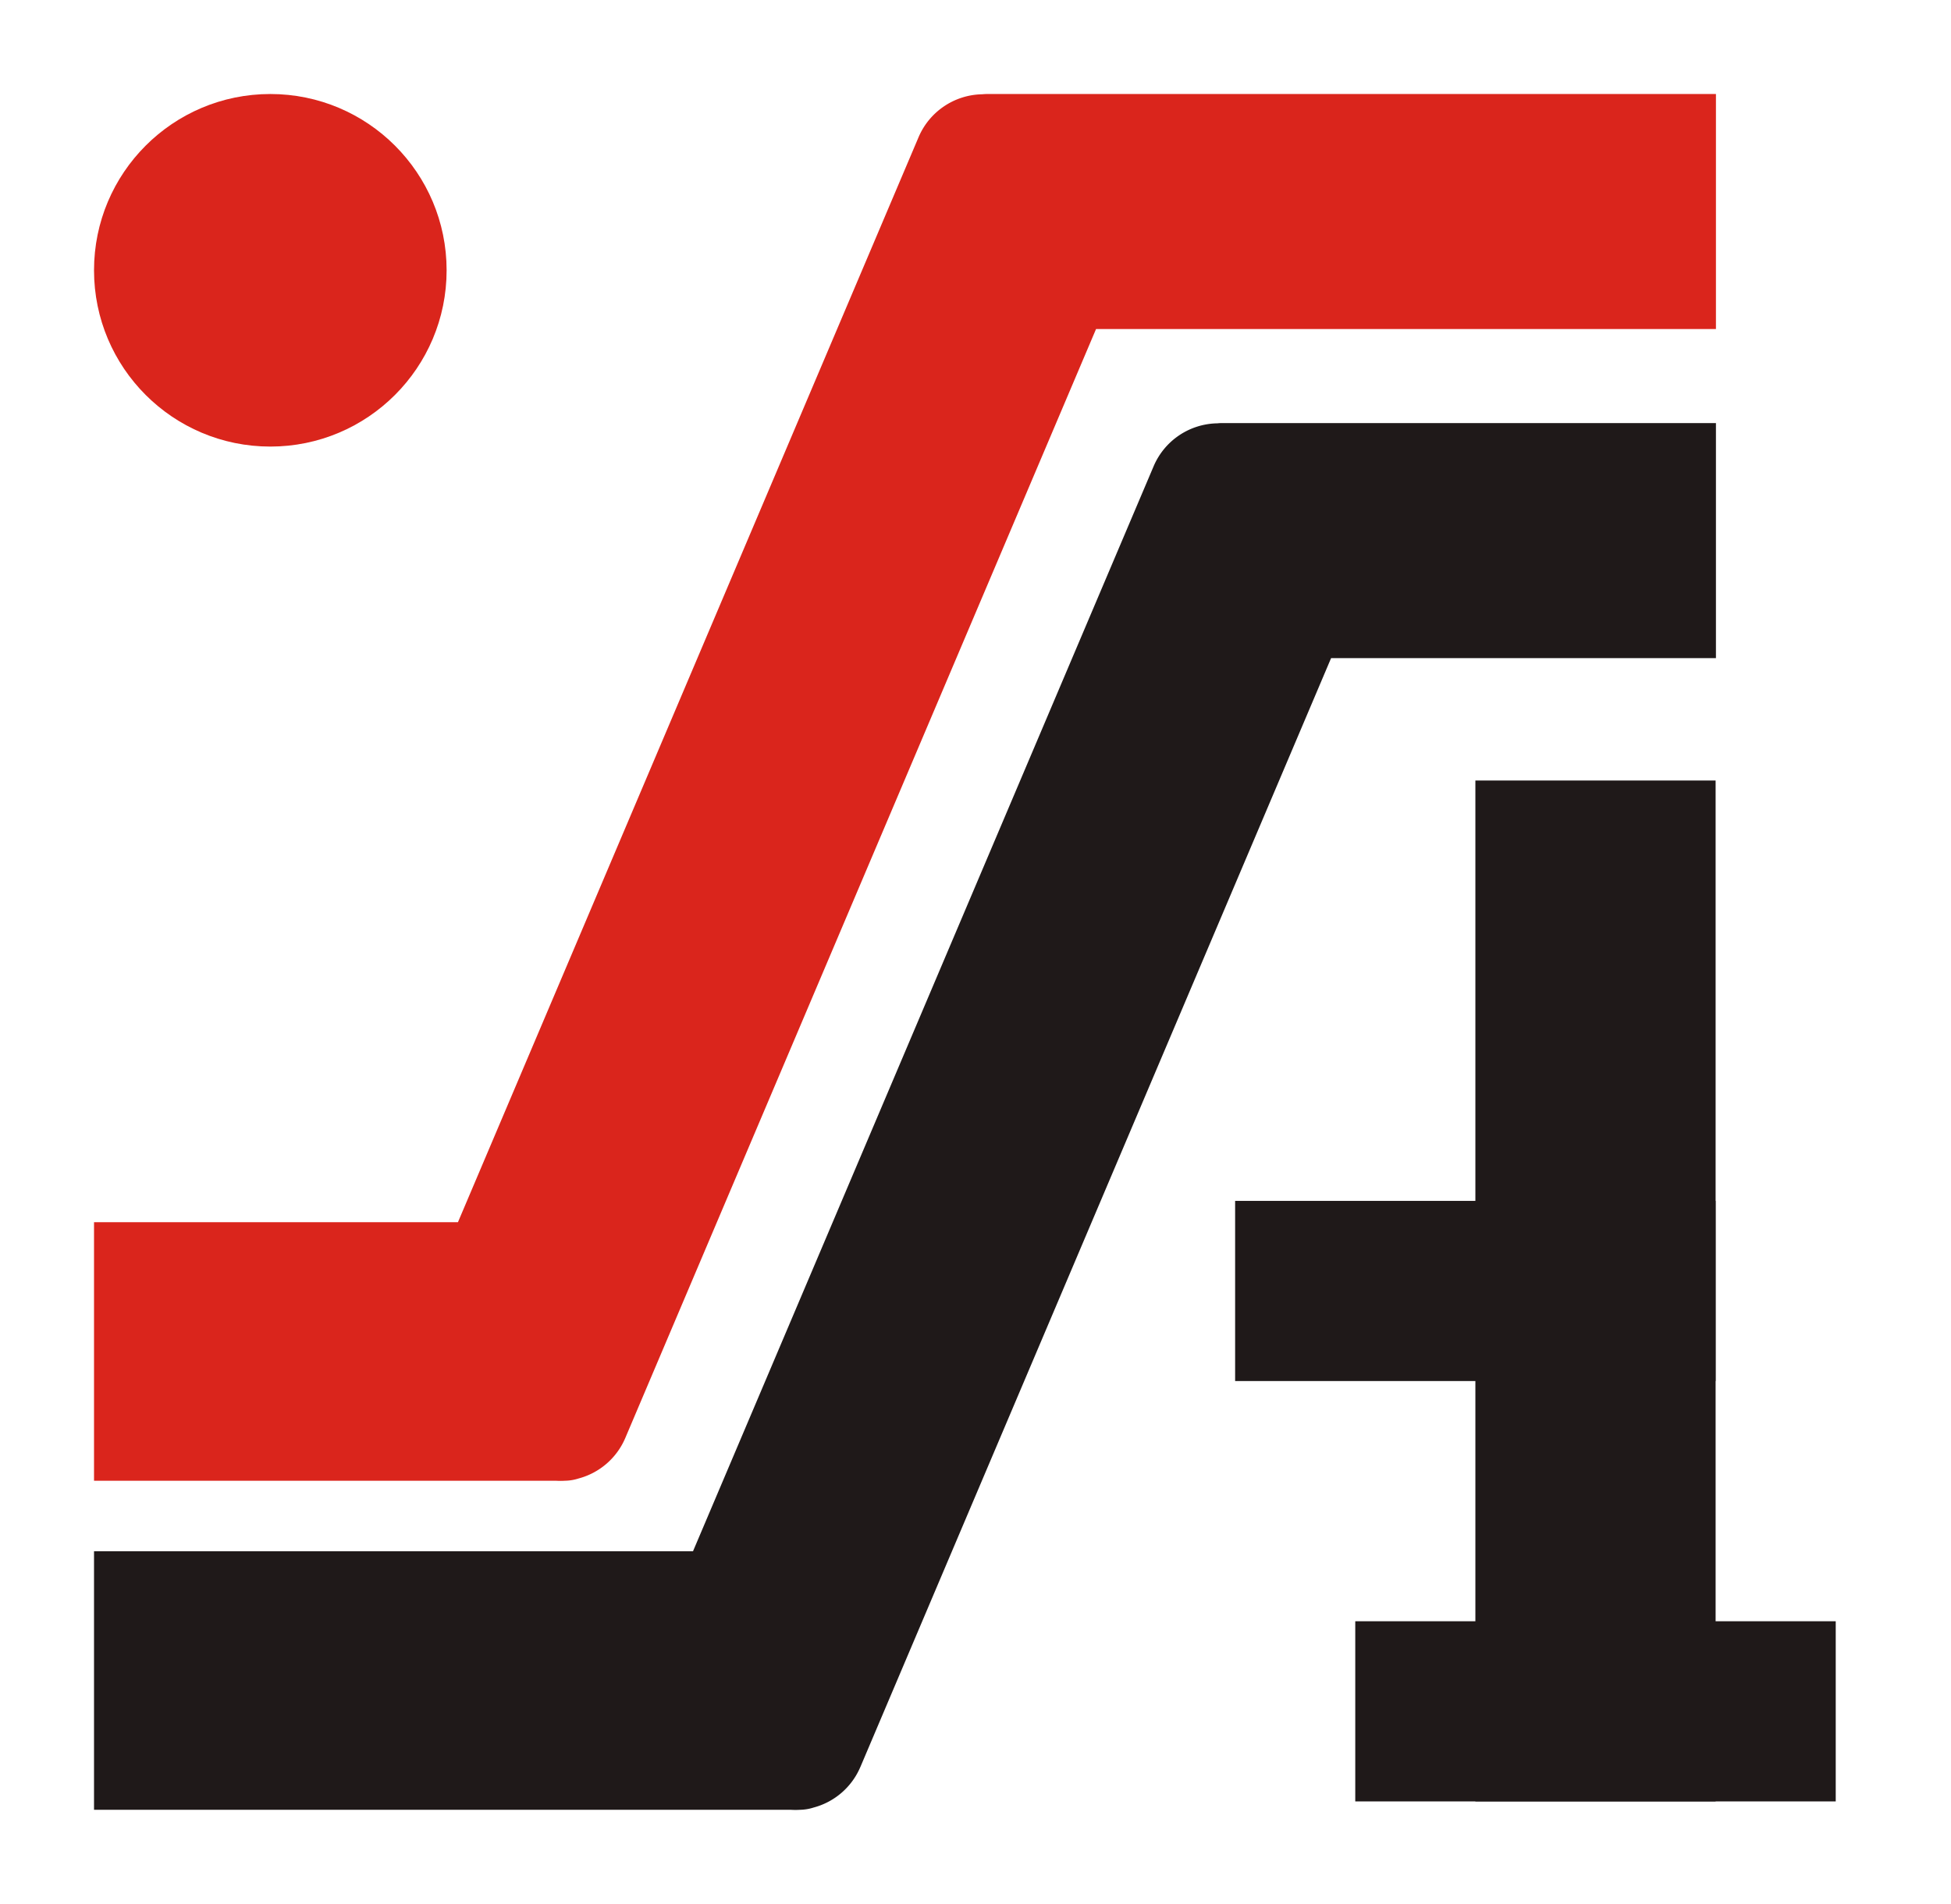
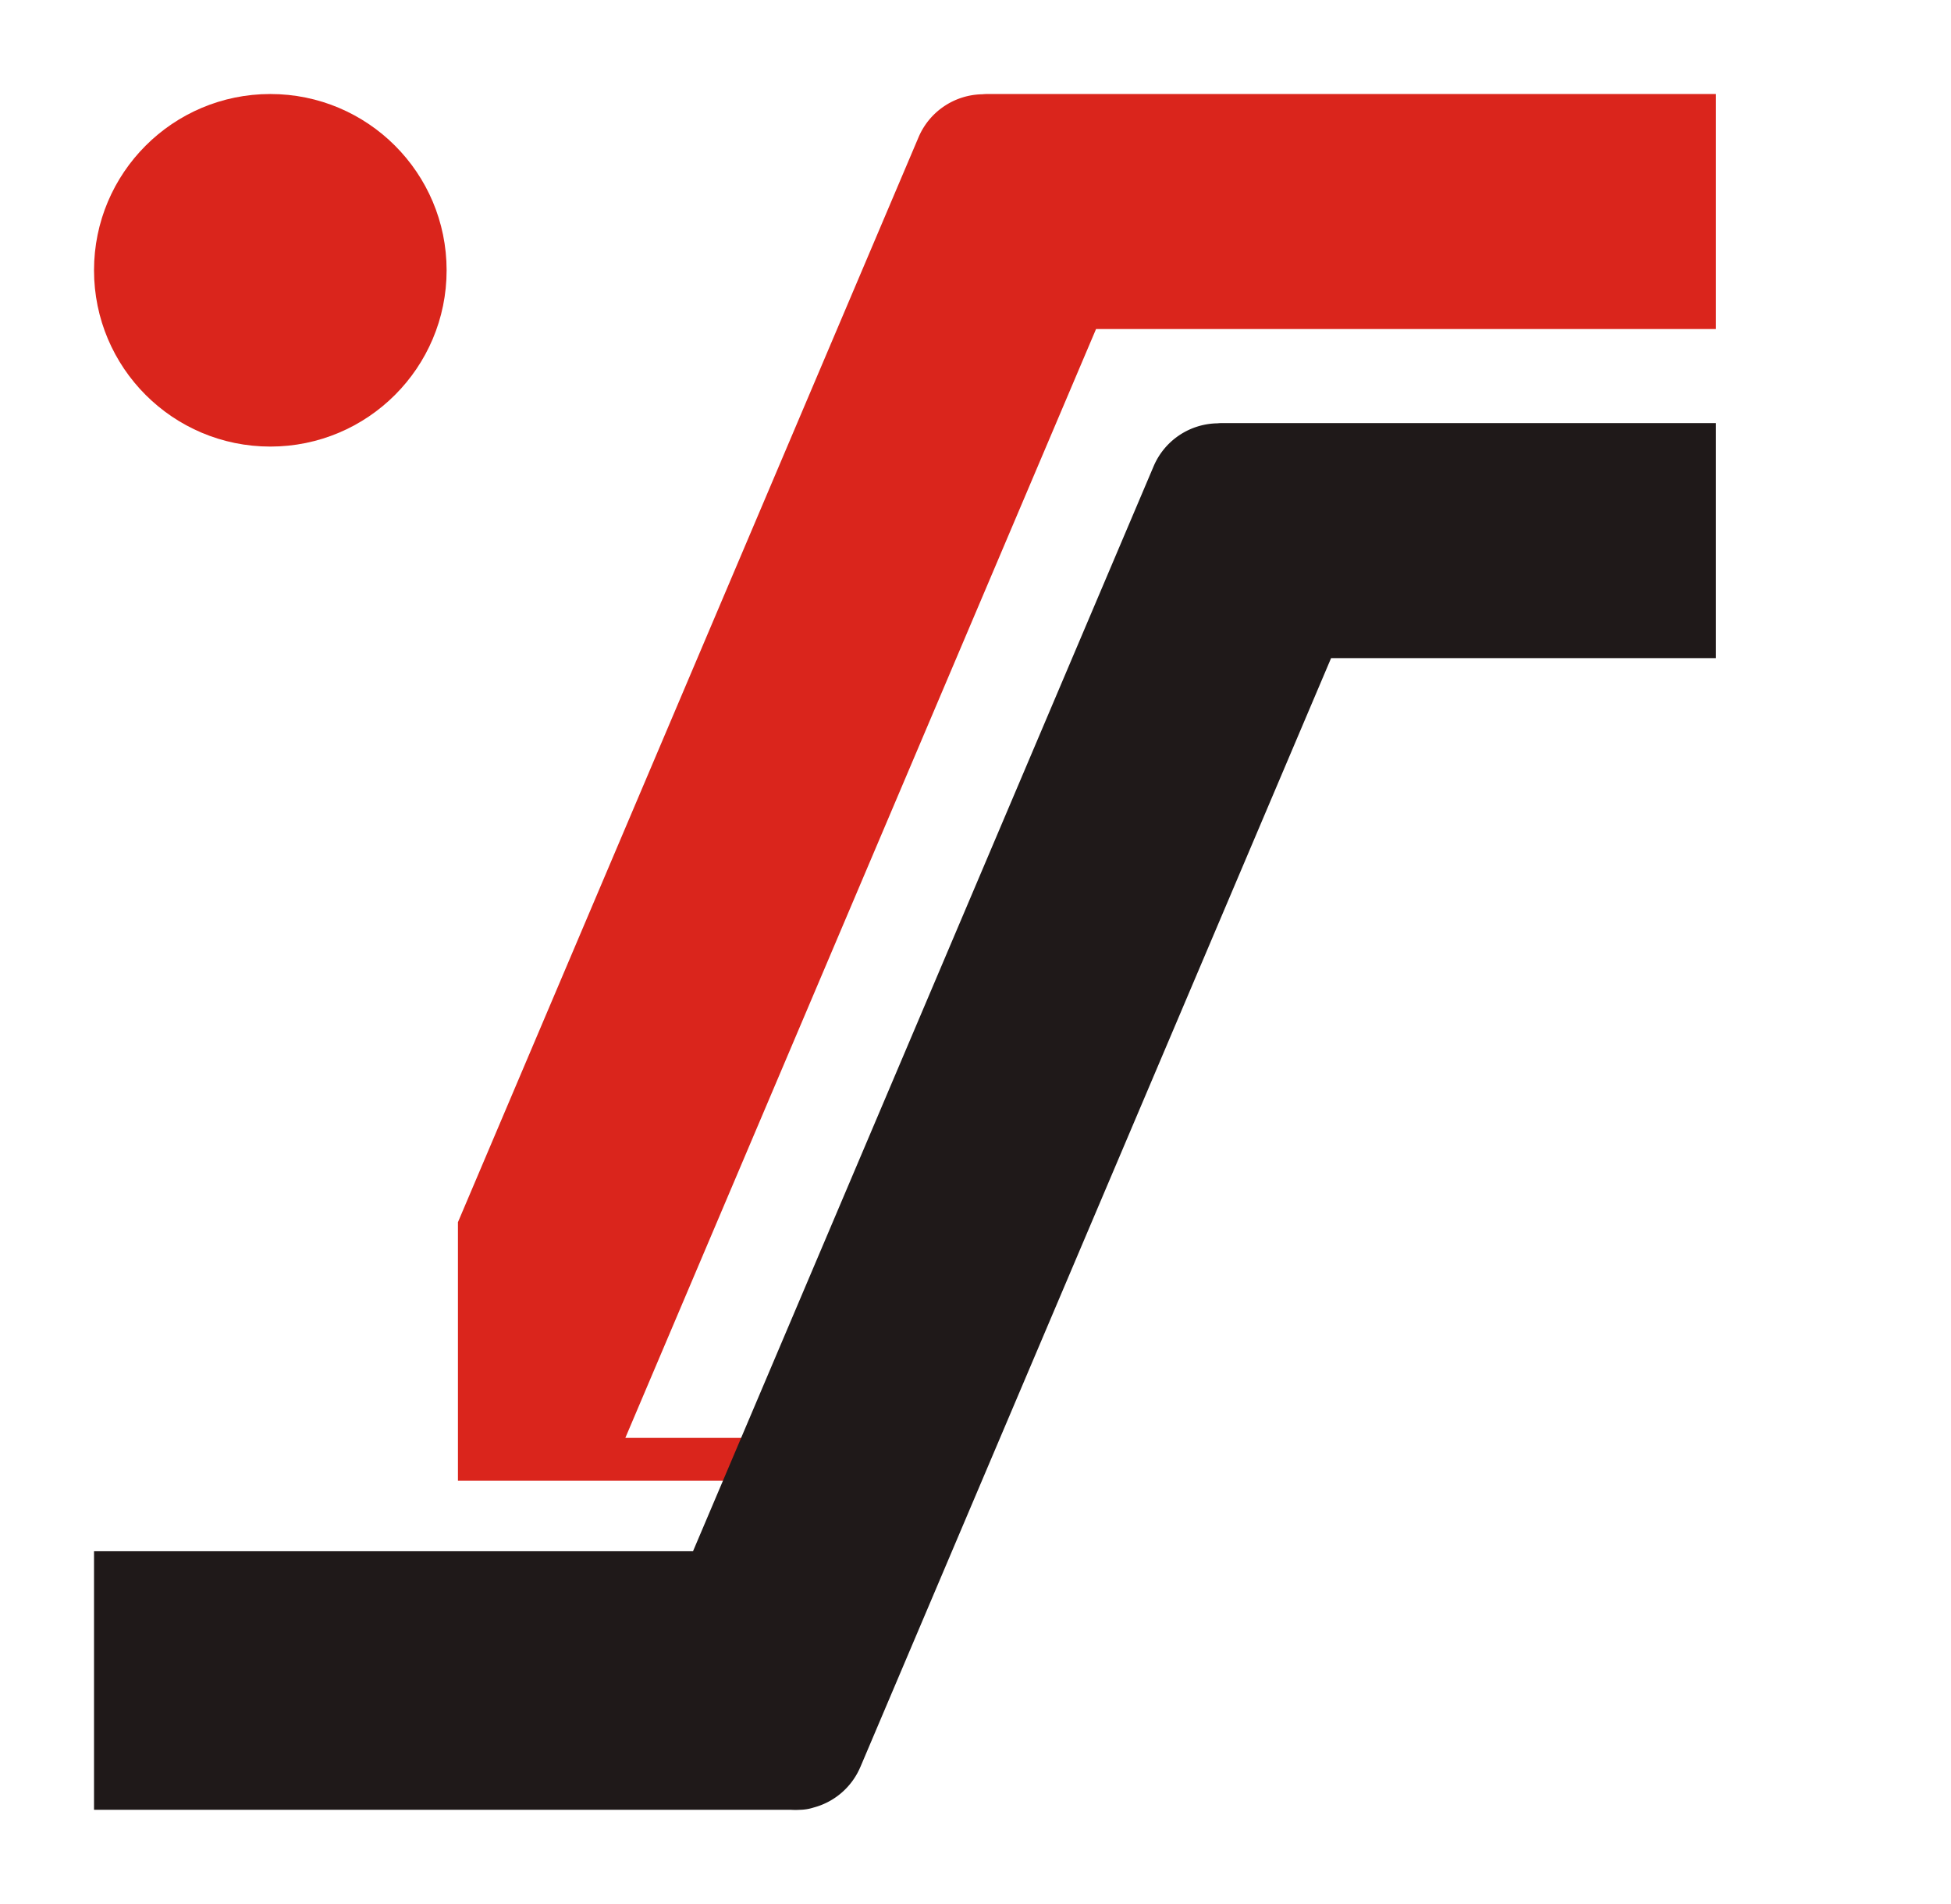
<svg xmlns="http://www.w3.org/2000/svg" width="83" height="81" fill="none" viewBox="0 0 83 81">
  <g filter="url(#a)">
    <circle cx="11.5" cy="7.5" r="7.5" fill="#DA251C" />
-     <path fill="#DA251C" fill-rule="evenodd" d="M26.603 57.177 46.628 10H73V0H42c-.071 0-.142.004-.211.011a3 3 0 0 0-2.712 1.828L19.482 48H4v11h19.652c.127.008.254.008.38 0a2 2 0 0 0 .581-.096 2.995 2.995 0 0 0 1.99-1.727Z" clip-rule="evenodd" />
+     <path fill="#DA251C" fill-rule="evenodd" d="M26.603 57.177 46.628 10H73V0H42c-.071 0-.142.004-.211.011a3 3 0 0 0-2.712 1.828L19.482 48v11h19.652c.127.008.254.008.38 0a2 2 0 0 0 .581-.096 2.995 2.995 0 0 0 1.99-1.727Z" clip-rule="evenodd" />
    <path fill="#1F1919" fill-rule="evenodd" d="M36.603 71.177 56.628 24H73V14H52c-.071 0-.142.004-.211.011a3 3 0 0 0-2.712 1.828L29.482 62H4v11h29.651c.128.008.255.008.381 0 .203-.004.397-.037.58-.096a2.995 2.995 0 0 0 1.99-1.727Z" clip-rule="evenodd" />
-     <path fill="#1F1919" d="M62.766 29.208h10.22v43.435h-10.22z" />
-     <path fill="#1F1919" d="M57.656 64.978h20.44v7.665h-20.44zm-5.111-17.885h20.44v7.665h-20.44z" />
  </g>
  <defs>
    <filter id="a" width="82.096" height="81.006" x="0" y="0" color-interpolation-filters="sRGB" filterUnits="userSpaceOnUse">
      <feFlood flood-opacity="0" result="BackgroundImageFix" />
      <feColorMatrix in="SourceAlpha" result="hardAlpha" values="0 0 0 0 0 0 0 0 0 0 0 0 0 0 0 0 0 0 127 0" />
      <feOffset dy="4" />
      <feGaussianBlur stdDeviation="2" />
      <feComposite in2="hardAlpha" operator="out" />
      <feColorMatrix values="0 0 0 0 0 0 0 0 0 0 0 0 0 0 0 0 0 0 0.25 0" />
      <feBlend in2="BackgroundImageFix" result="effect1_dropShadow_770_1034" />
      <feBlend in="SourceGraphic" in2="effect1_dropShadow_770_1034" result="shape" />
    </filter>
  </defs>
</svg>